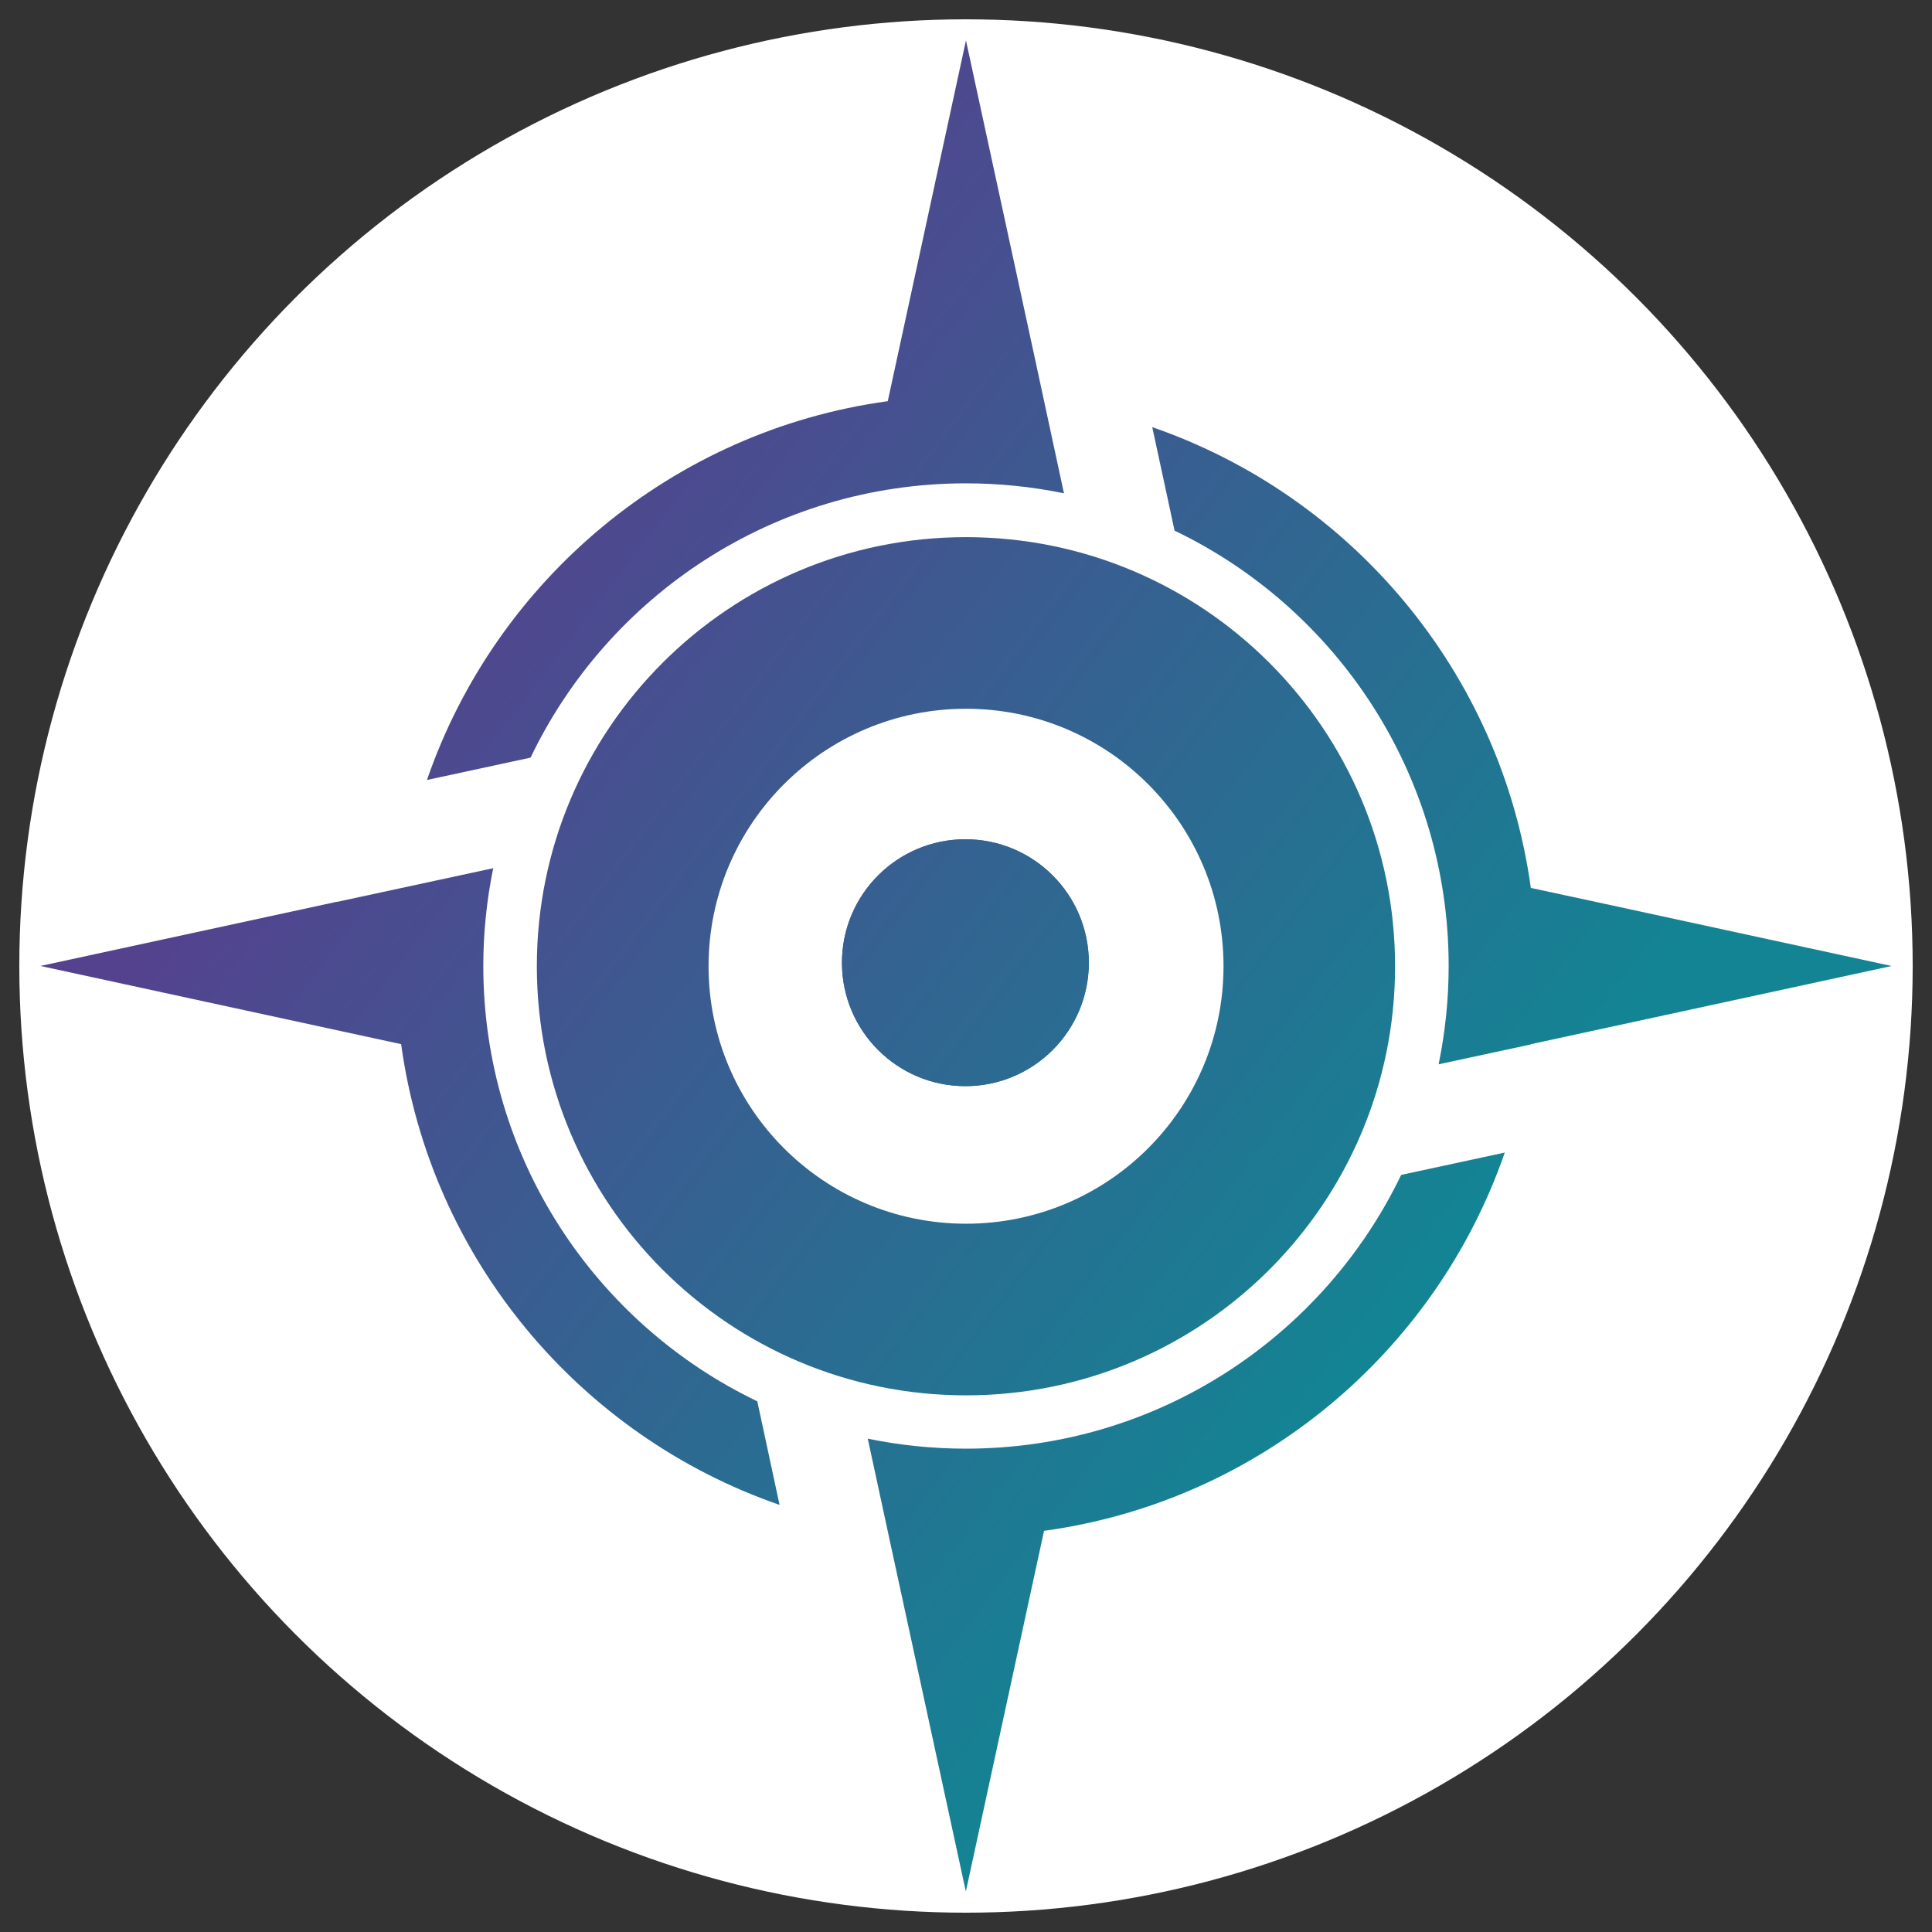
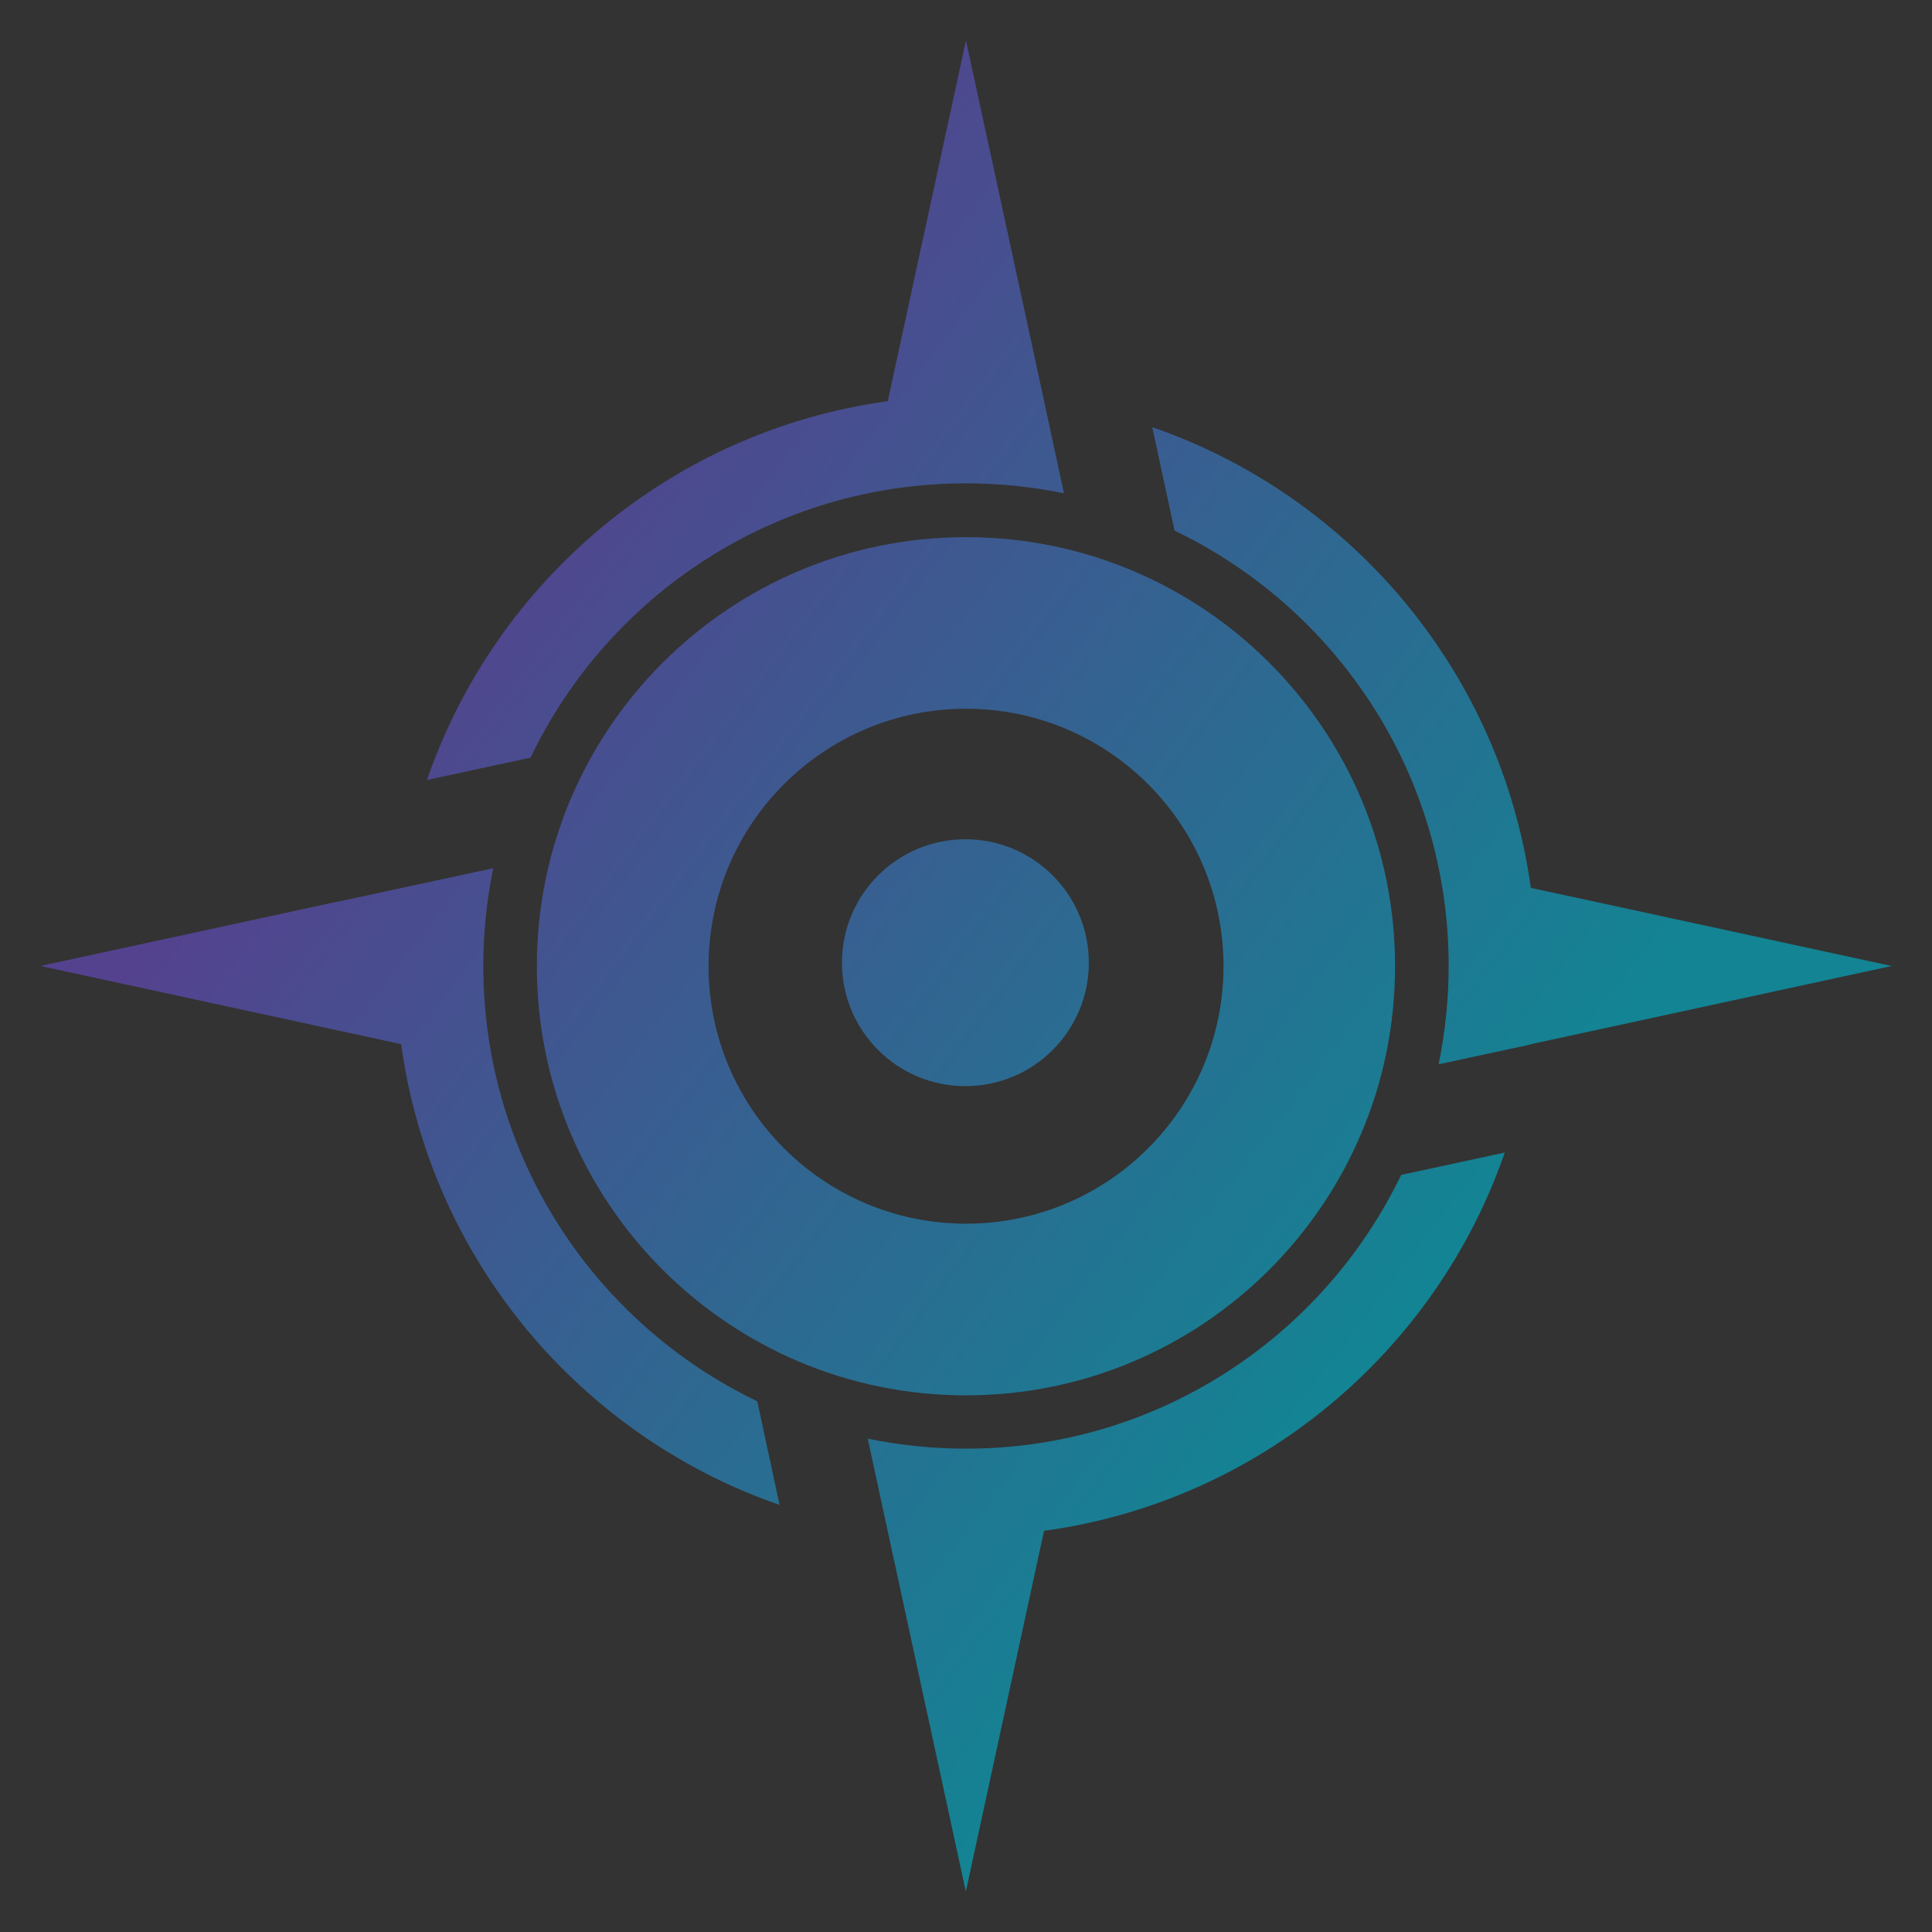
<svg xmlns="http://www.w3.org/2000/svg" xmlns:xlink="http://www.w3.org/1999/xlink" id="LOGO" viewBox="0 0 510.24 510.24">
  <rect x="0" y="0" width="510.24" height="510.24" fill="#333333" stroke="none" />
  <defs>
    <style>
      .cls-1 {
        fill: url(#Dégradé_sans_nom_21-6);
      }

      .cls-1, .cls-2, .cls-3, .cls-4, .cls-5, .cls-6, .cls-7, .cls-8 {
        stroke-width: 0px;
      }

      .cls-2 {
        fill: url(#Dégradé_sans_nom_21-2);
      }

      .cls-3 {
        fill: url(#Dégradé_sans_nom_21-3);
      }

      .cls-4 {
        fill: url(#Dégradé_sans_nom_21-7);
      }

      .cls-5 {
        fill: url(#Dégradé_sans_nom_21-4);
      }

      .cls-6 {
        fill: url(#Dégradé_sans_nom_21);
      }

      .cls-7 {
        fill: #fff;
      }

      .cls-8 {
        fill: url(#Dégradé_sans_nom_21-5);
      }
    </style>
    <linearGradient id="Dégradé_sans_nom_21" data-name="Dégradé sans nom 21" x1="177.29" y1="66.98" x2="434.57" y2="262.51" gradientUnits="userSpaceOnUse">
      <stop offset="0" stop-color="#54428f" />
      <stop offset="1" stop-color="#138493" />
    </linearGradient>
    <linearGradient id="Dégradé_sans_nom_21-2" data-name="Dégradé sans nom 21" x1="159.8" y1="89.99" x2="417.08" y2="285.52" xlink:href="#Dégradé_sans_nom_21" />
    <linearGradient id="Dégradé_sans_nom_21-3" data-name="Dégradé sans nom 21" x1="52.96" y1="230.58" x2="310.24" y2="426.11" xlink:href="#Dégradé_sans_nom_21" />
    <linearGradient id="Dégradé_sans_nom_21-4" data-name="Dégradé sans nom 21" x1="70.45" y1="207.56" x2="327.73" y2="403.09" xlink:href="#Dégradé_sans_nom_21" />
    <linearGradient id="Dégradé_sans_nom_21-5" data-name="Dégradé sans nom 21" x1="115.11" y1="148.79" x2="372.39" y2="344.32" xlink:href="#Dégradé_sans_nom_21" />
    <linearGradient id="Dégradé_sans_nom_21-6" data-name="Dégradé sans nom 21" x1="115.51" y1="148.27" x2="372.79" y2="343.8" xlink:href="#Dégradé_sans_nom_21" />
    <linearGradient id="Dégradé_sans_nom_21-7" data-name="Dégradé sans nom 21" x1="115.51" y1="148.27" x2="372.79" y2="343.8" xlink:href="#Dégradé_sans_nom_21" />
  </defs>
-   <circle class="cls-7" cx="255.12" cy="255.12" r="250.02" />
  <g id="Logo_-_copie" data-name="Logo - copie">
    <path class="cls-6" d="m310.2,140.14c42.82,20.55,72.39,64.32,72.39,114.98,0,8.72-.89,17.42-2.65,25.96l24.37-5.25s0-.04,0-.06l15.59-3.38,79.67-17.27-79.69-17.27-15.59-3.35c-7.82-56.8-47.25-103.46-99.98-121.69l5.89,27.33Z" />
    <path class="cls-2" d="m140.12,200.09c20.53-42.84,64.3-72.44,114.99-72.44,8.69,0,17.37.88,25.88,2.63l-7.86-36.49-.75-3.45-17.27-79.66-17.27,79.68-3.38,15.59c-56.82,7.79-103.5,47.27-121.7,100.04l27.36-5.9Z" />
    <path class="cls-3" d="m199.99,370.08c-42.8-20.55-72.35-64.31-72.35-114.96,0-8.68.88-17.33,2.62-25.83l-41.32,8.91v-.04l-78.26,16.95,79.67,17.27,15.59,3.38c7.79,56.79,47.23,103.45,99.94,121.68l-5.88-27.36Z" />
    <path class="cls-5" d="m370.05,310.29c-20.57,42.76-64.31,72.3-114.96,72.3-8.7,0-17.38-.88-25.91-2.64l5.25,24.34h0l3.38,15.59,17.27,79.68,17.27-79.68,3.38-15.59c56.79-7.78,103.44-47.21,121.68-99.9l-27.36,5.9Z" />
    <path class="cls-8" d="m255.11,141.86c-62.57,0-113.33,50.74-113.33,113.32s50.76,113.33,113.33,113.33,113.33-50.74,113.33-113.33-50.74-113.32-113.33-113.32Zm0,181.32c-37.55-.01-67.99-30.47-67.98-68.02.01-37.55,30.47-67.99,68.02-67.98,37.55.01,67.98,30.45,67.98,68,0,37.55-30.44,68-67.99,68h-.03Z" />
-     <circle class="cls-1" cx="254.96" cy="254.25" r="32.6" />
    <circle class="cls-4" cx="254.96" cy="254.25" r="32.6" />
  </g>
</svg>